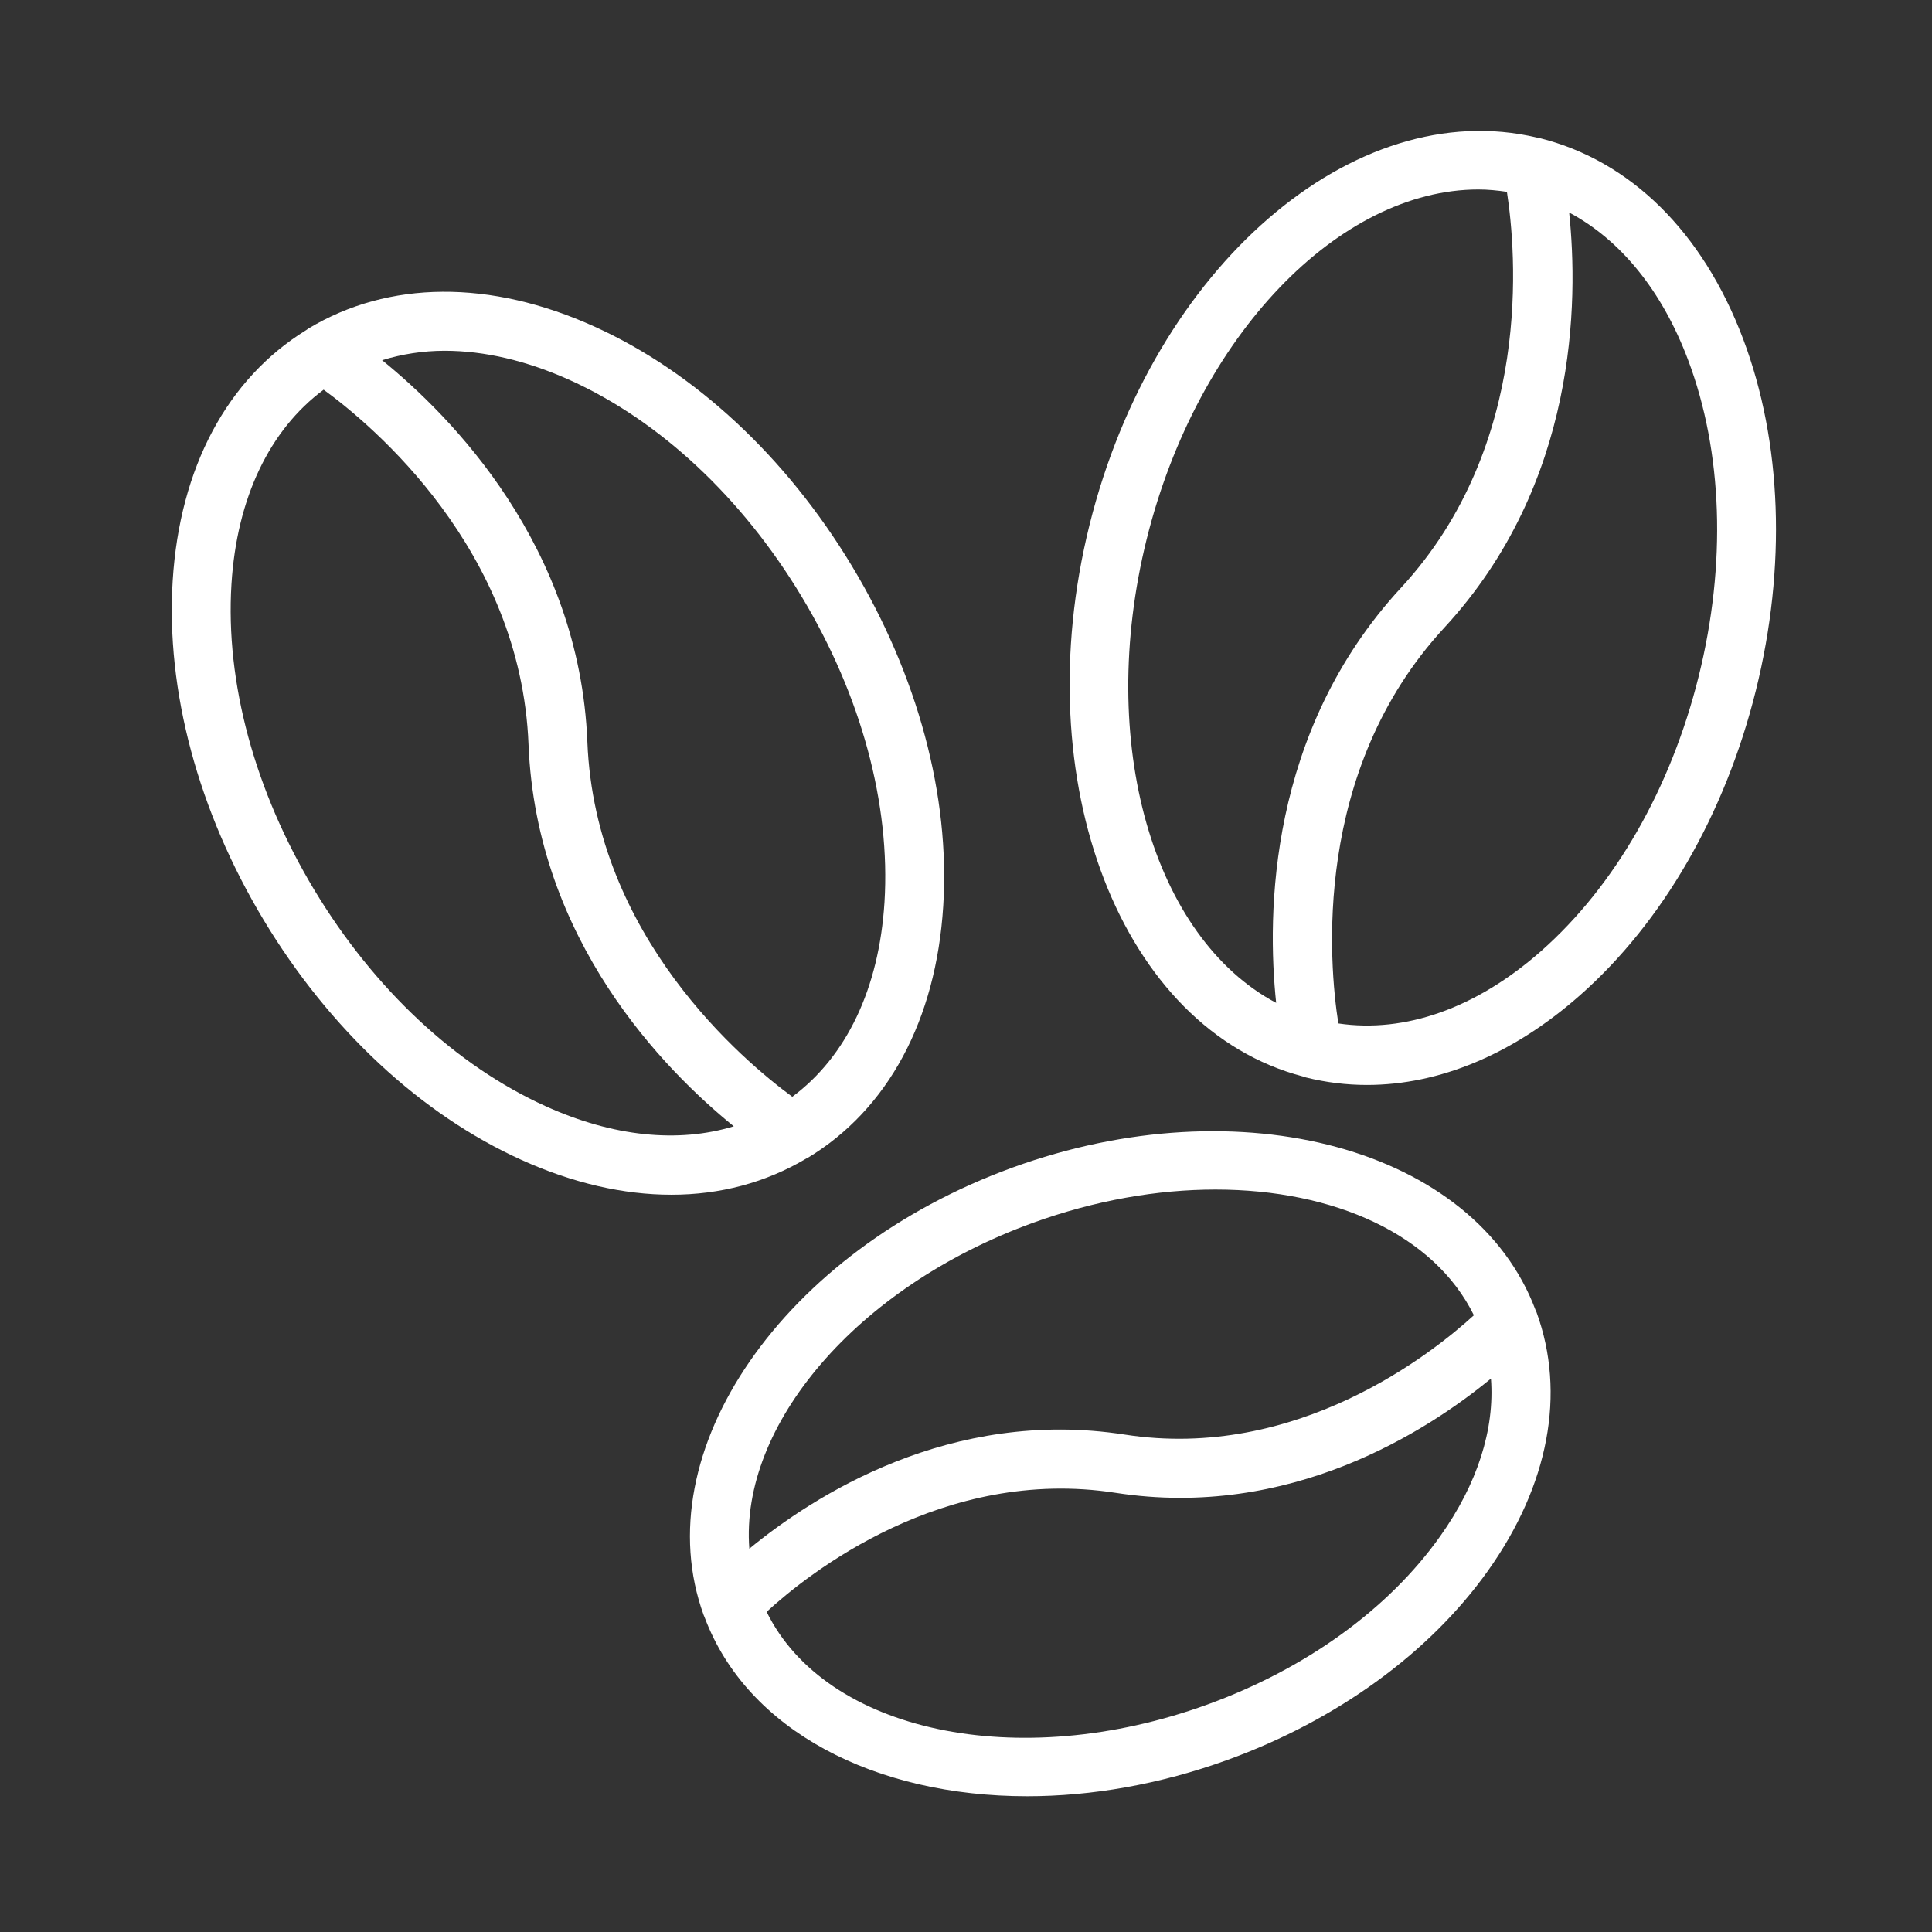
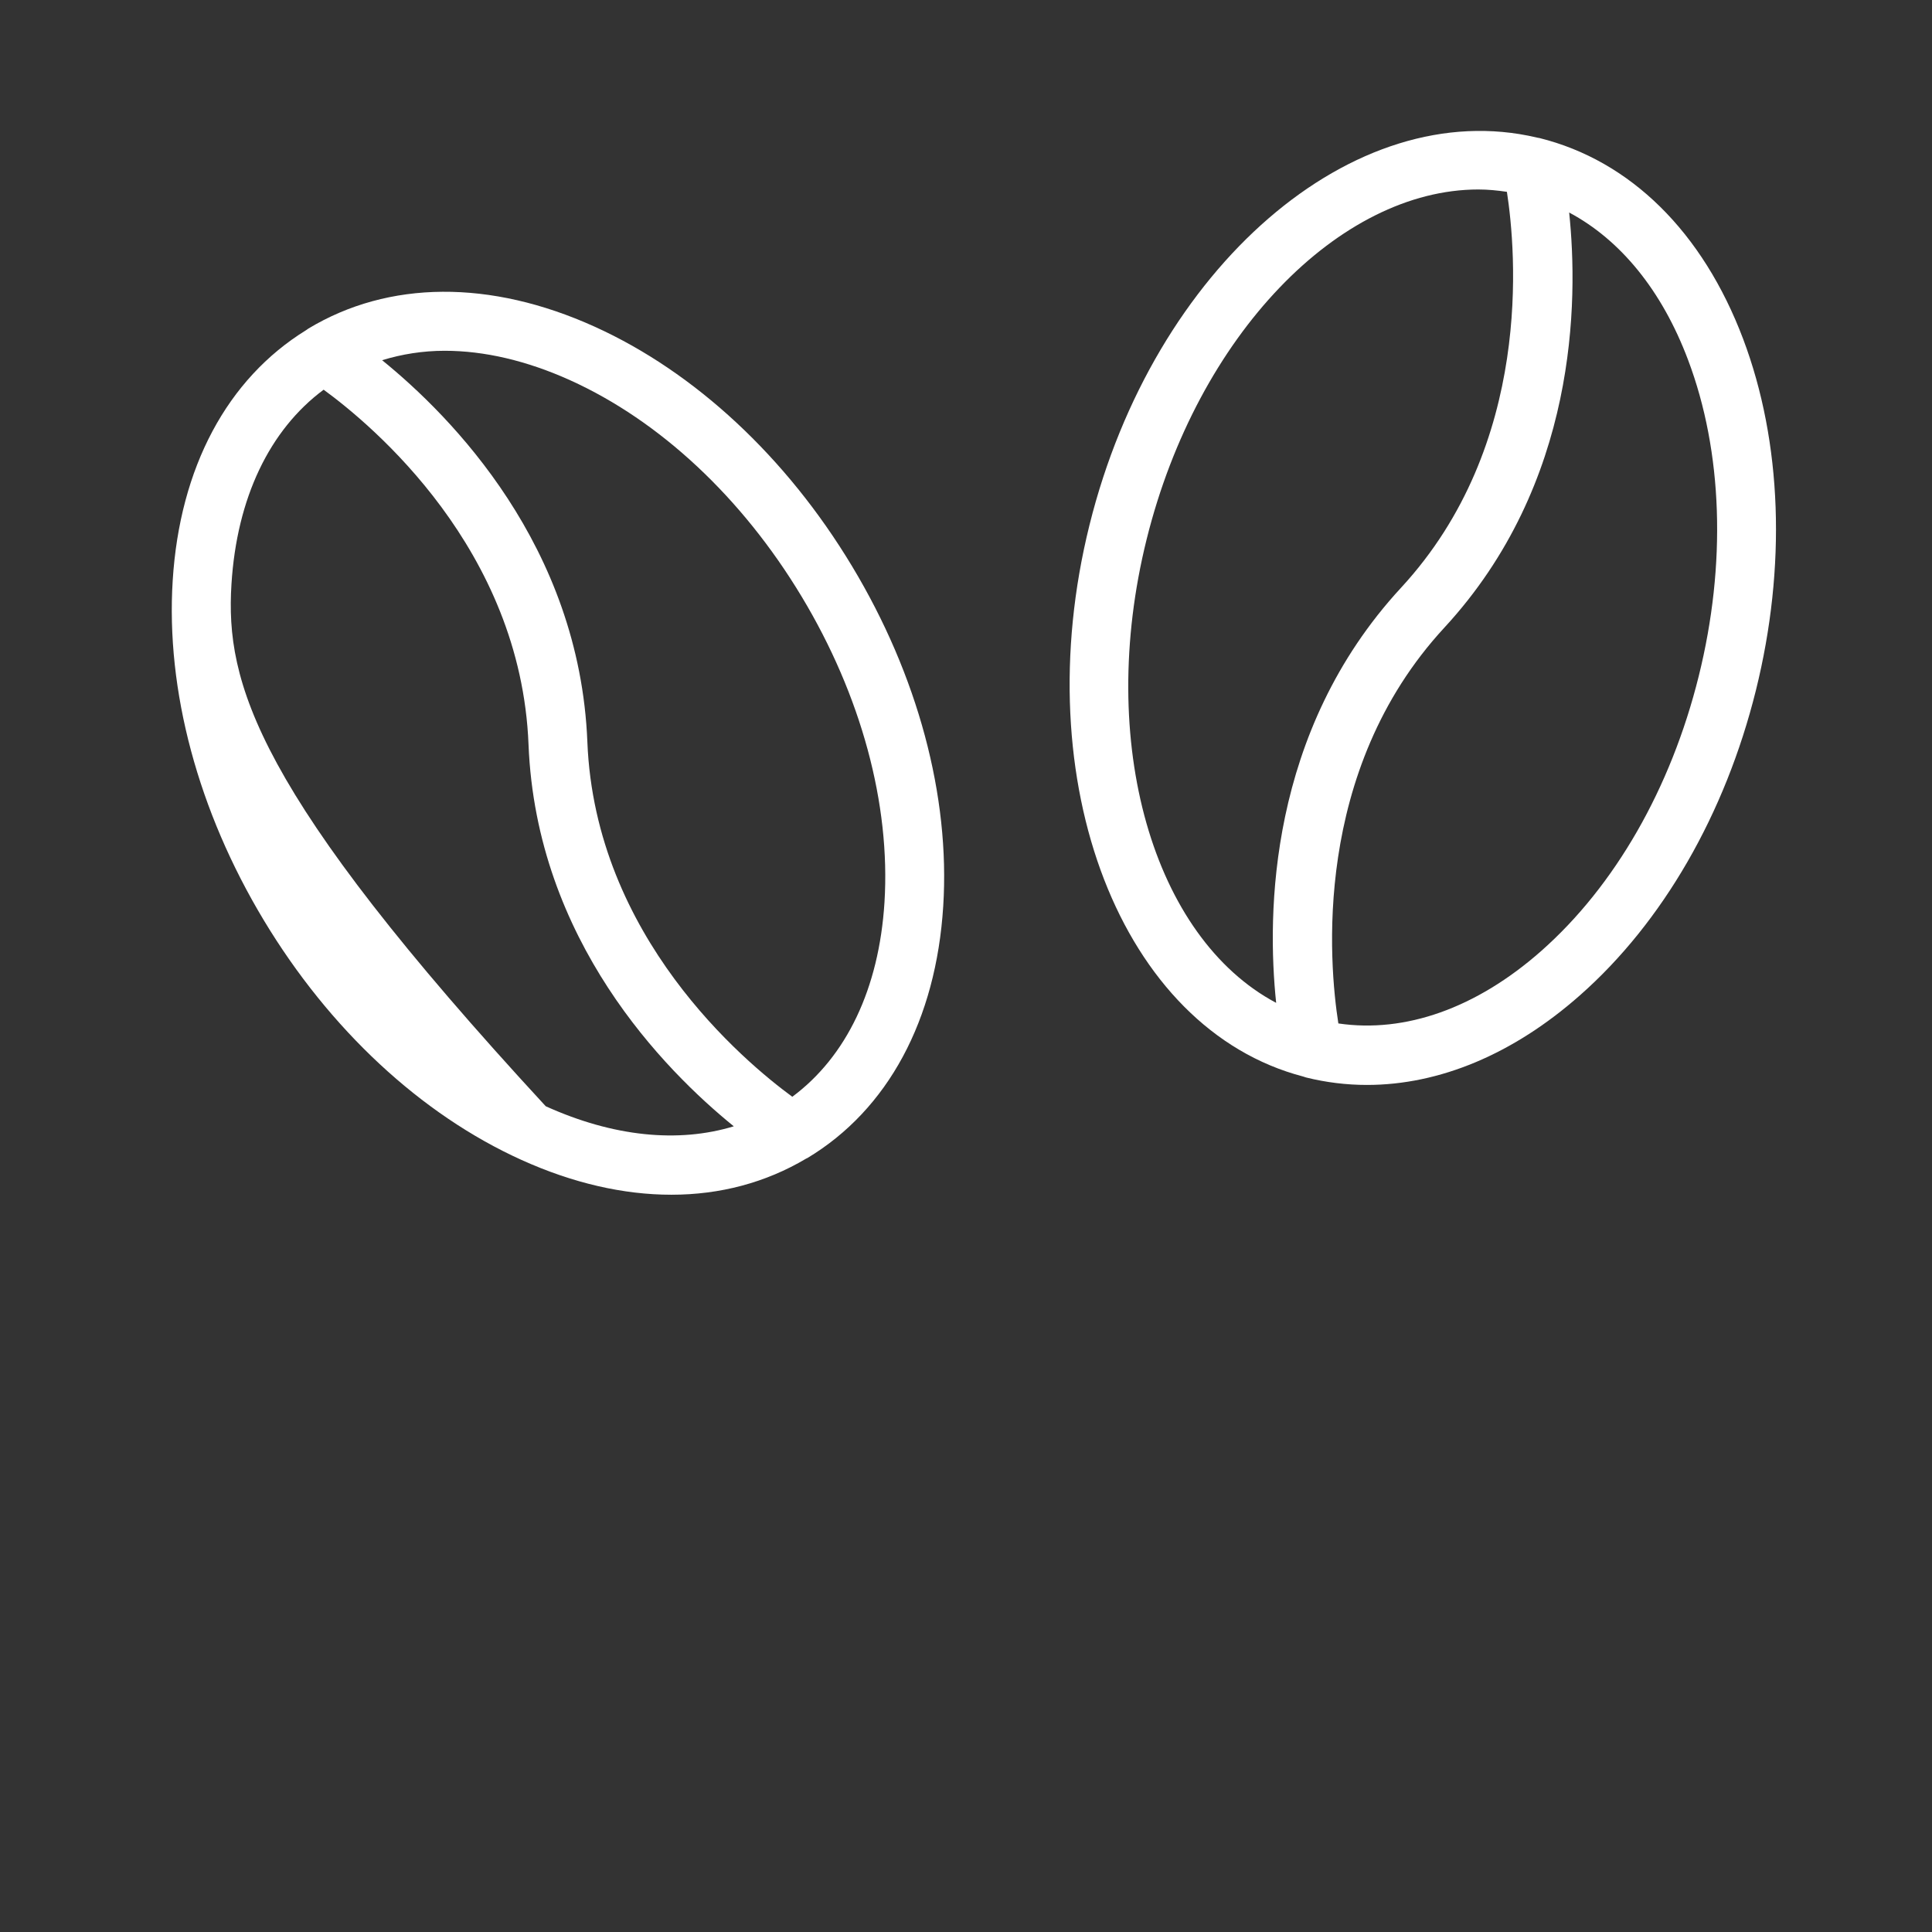
<svg xmlns="http://www.w3.org/2000/svg" fill="none" viewBox="0 0 41 41" height="41" width="41">
  <rect x="0" y="0" width="41" height="41" fill="#333333" stroke="none" />
-   <path fill="white" d="M11.066 24.615C12.155 25.108 13.232 25.354 14.248 25.354C15.28 25.354 16.248 25.098 17.105 24.589C17.11 24.587 17.115 24.585 17.119 24.582C17.125 24.579 17.132 24.576 17.138 24.573C18.843 23.546 19.866 21.648 20.017 19.227C20.164 16.892 19.476 14.331 18.082 12.016C16.689 9.701 14.747 7.895 12.616 6.931C10.406 5.931 8.249 5.946 6.544 6.973C6.533 6.98 6.524 6.988 6.513 6.995C6.507 6.998 6.502 7.002 6.497 7.006C4.821 8.04 3.815 9.922 3.665 12.319C3.518 14.654 4.205 17.215 5.599 19.53C6.993 21.845 8.934 23.651 11.066 24.615ZM9.437 7.444C10.277 7.444 11.179 7.653 12.101 8.07C14.003 8.93 15.748 10.56 17.012 12.66C18.276 14.76 18.9 17.065 18.77 19.149C18.655 20.98 17.962 22.423 16.814 23.275C15.784 22.52 12.63 19.88 12.465 15.748C12.3 11.585 9.576 8.833 8.109 7.644C8.529 7.516 8.972 7.444 9.437 7.444ZM4.912 12.397C5.026 10.566 5.721 9.122 6.868 8.27C7.899 9.022 11.052 11.65 11.216 15.798C11.381 19.96 14.105 22.712 15.572 23.902C14.393 24.261 13.013 24.124 11.581 23.476C9.678 22.616 7.934 20.986 6.67 18.886C5.406 16.786 4.782 14.481 4.912 12.397Z" />
+   <path fill="white" d="M11.066 24.615C12.155 25.108 13.232 25.354 14.248 25.354C15.28 25.354 16.248 25.098 17.105 24.589C17.11 24.587 17.115 24.585 17.119 24.582C17.125 24.579 17.132 24.576 17.138 24.573C18.843 23.546 19.866 21.648 20.017 19.227C20.164 16.892 19.476 14.331 18.082 12.016C16.689 9.701 14.747 7.895 12.616 6.931C10.406 5.931 8.249 5.946 6.544 6.973C6.533 6.98 6.524 6.988 6.513 6.995C6.507 6.998 6.502 7.002 6.497 7.006C4.821 8.04 3.815 9.922 3.665 12.319C3.518 14.654 4.205 17.215 5.599 19.53C6.993 21.845 8.934 23.651 11.066 24.615ZM9.437 7.444C10.277 7.444 11.179 7.653 12.101 8.07C14.003 8.93 15.748 10.56 17.012 12.66C18.276 14.76 18.9 17.065 18.77 19.149C18.655 20.98 17.962 22.423 16.814 23.275C15.784 22.52 12.63 19.88 12.465 15.748C12.3 11.585 9.576 8.833 8.109 7.644C8.529 7.516 8.972 7.444 9.437 7.444ZM4.912 12.397C5.026 10.566 5.721 9.122 6.868 8.27C7.899 9.022 11.052 11.65 11.216 15.798C11.381 19.96 14.105 22.712 15.572 23.902C14.393 24.261 13.013 24.124 11.581 23.476C5.406 16.786 4.782 14.481 4.912 12.397Z" />
  <path fill="white" d="M32.668 2.929C32.656 2.926 32.643 2.926 32.631 2.923C32.626 2.922 32.622 2.921 32.618 2.92C28.733 1.999 24.481 5.667 23.121 11.14C21.762 16.607 23.796 21.836 27.653 22.845C27.658 22.847 27.663 22.849 27.669 22.85C27.684 22.855 27.699 22.861 27.714 22.865C28.141 22.971 28.574 23.024 29.01 23.024C30.546 23.024 32.114 22.372 33.53 21.121C35.285 19.573 36.61 17.276 37.262 14.654C37.913 12.032 37.818 9.382 36.992 7.193C36.135 4.923 34.6 3.409 32.668 2.929ZM24.334 11.442C25.412 7.105 28.429 4.021 31.373 4.021C31.576 4.021 31.777 4.041 31.979 4.071C32.173 5.329 32.542 9.432 29.732 12.473C26.907 15.532 26.885 19.403 27.082 21.282C24.483 19.902 23.257 15.776 24.334 11.442ZM36.049 14.352C35.458 16.731 34.27 18.802 32.704 20.184C31.328 21.397 29.817 21.928 28.402 21.719C28.205 20.459 27.834 16.37 30.65 13.321C33.477 10.261 33.497 6.389 33.3 4.51C34.388 5.09 35.267 6.162 35.822 7.634C36.56 9.588 36.64 11.974 36.049 14.352Z" />
-   <path fill="white" d="M32.608 27.849C32.604 27.837 32.597 27.826 32.592 27.814C32.59 27.809 32.588 27.805 32.586 27.8C31.296 24.373 26.335 23.016 21.486 24.778C16.614 26.549 13.674 30.81 14.933 34.275C14.938 34.288 14.944 34.3 14.95 34.314C14.951 34.316 14.952 34.319 14.953 34.322C15.858 36.731 18.576 38.119 21.796 38.119C23.159 38.119 24.613 37.87 26.055 37.346C28.377 36.502 30.338 35.076 31.578 33.332C32.868 31.517 33.234 29.57 32.608 27.849ZM21.913 25.953C23.237 25.472 24.564 25.244 25.795 25.244C28.32 25.244 30.438 26.204 31.278 27.912C30.398 28.716 27.525 31.011 23.867 30.444C20.166 29.87 17.262 31.747 15.902 32.866C15.7 30.253 18.167 27.315 21.913 25.953ZM30.559 32.607C29.465 34.147 27.714 35.413 25.628 36.171C21.588 37.639 17.515 36.747 16.269 34.205C17.152 33.395 20.011 31.113 23.675 31.68C27.374 32.253 30.28 30.375 31.64 29.256C31.722 30.329 31.355 31.488 30.559 32.607Z" />
</svg>